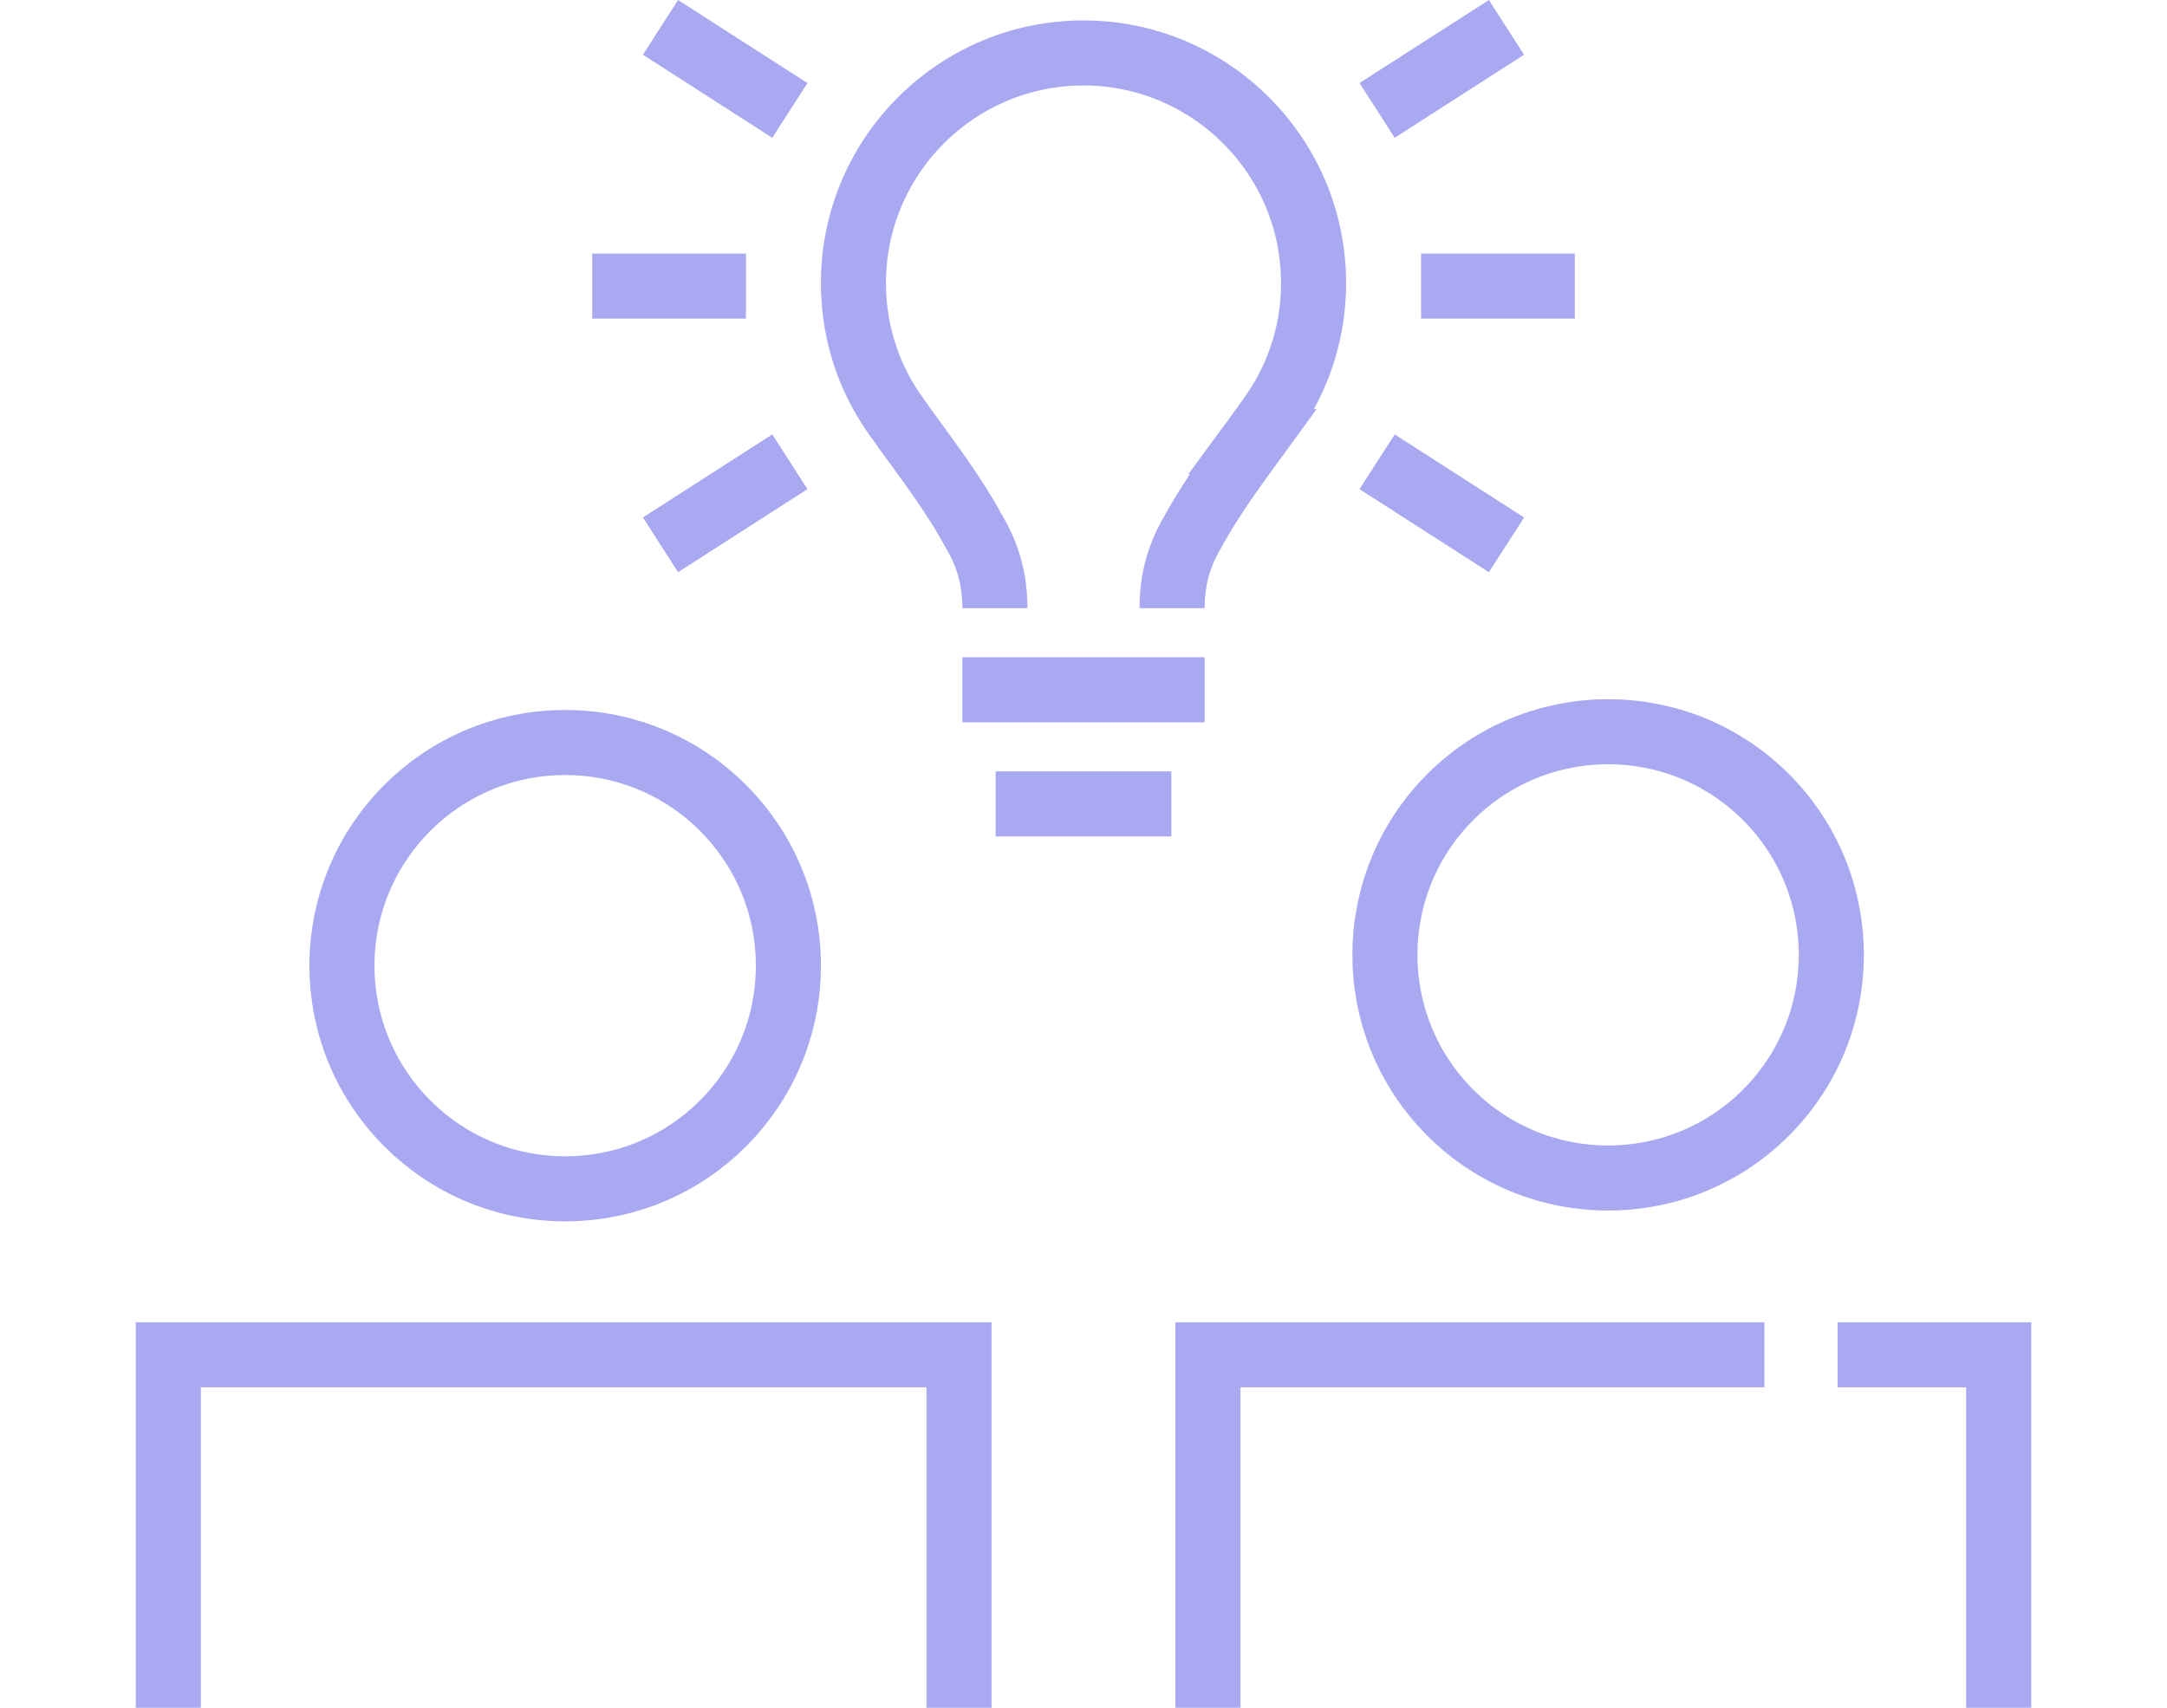
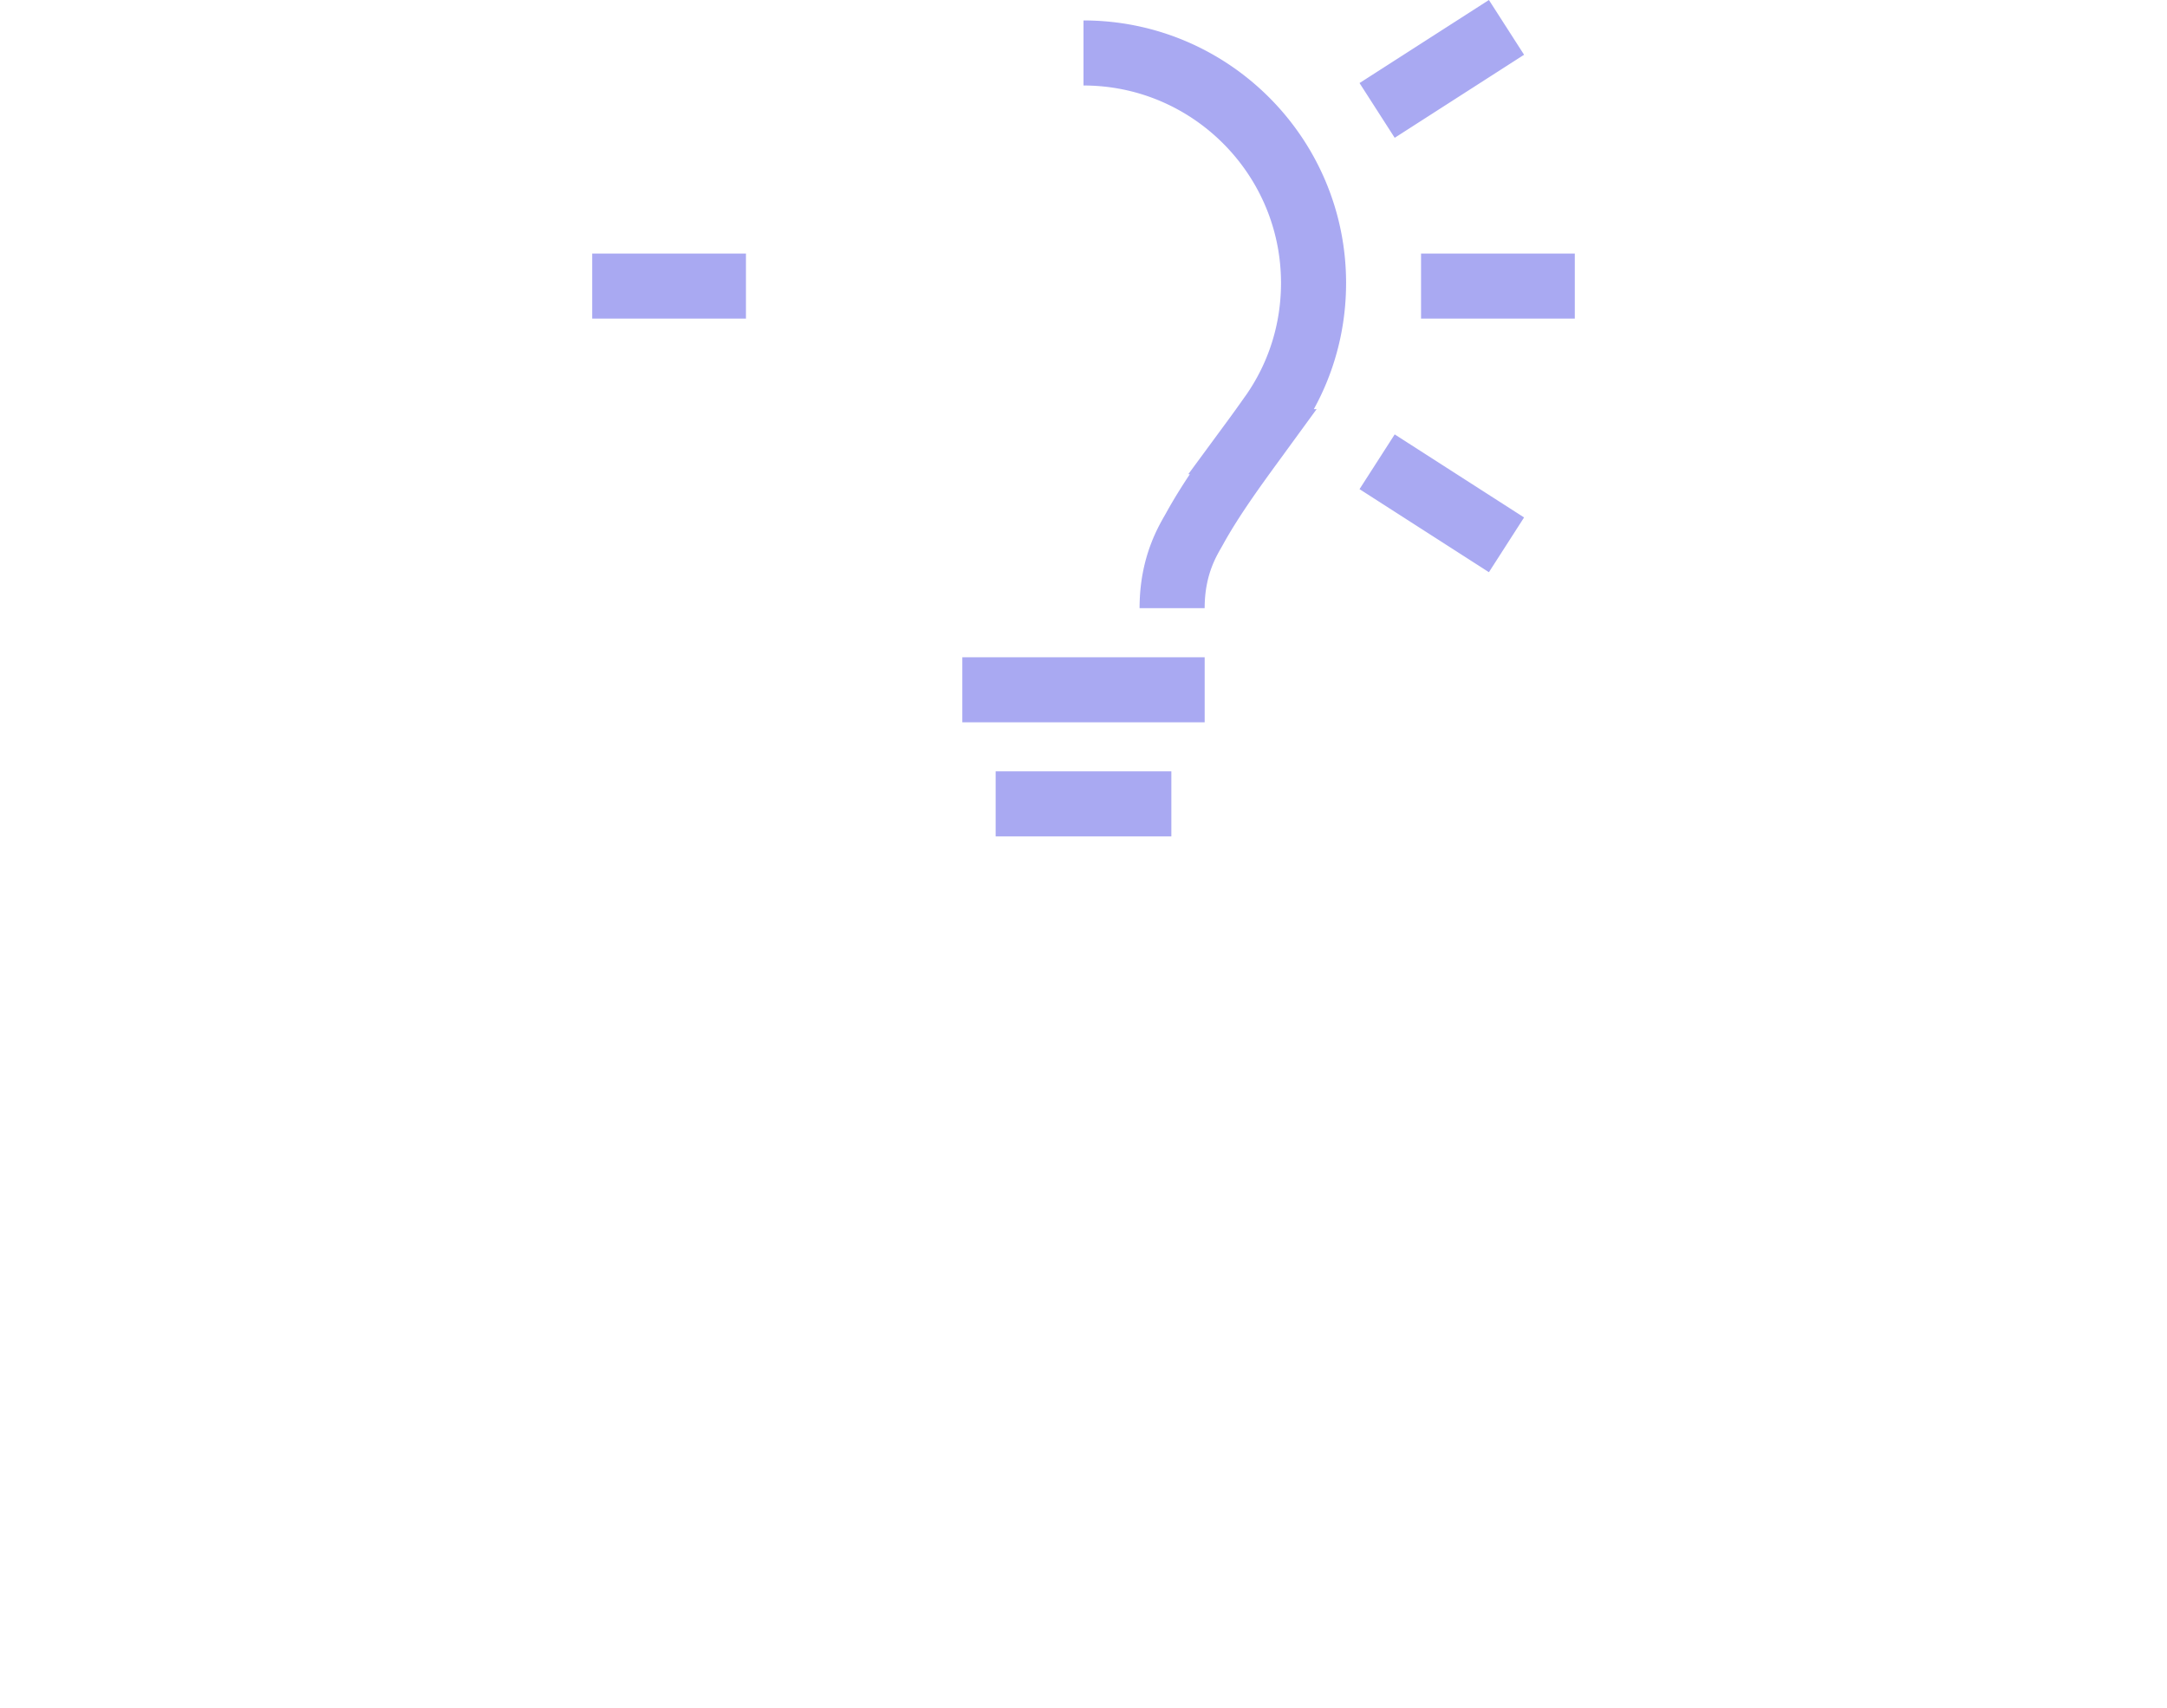
<svg xmlns="http://www.w3.org/2000/svg" id="Layer_1" version="1.1" viewBox="0 0 1331.869 1049.889">
  <defs>
    <style>.st0{fill:none;stroke:#a9a9f2;stroke-miterlimit:10;stroke-width:40px}</style>
  </defs>
  <path d="M591.455 424.066h148.952m-128.476 70.153h108m153.465-318.33h94.5m-247.5 198.001c0-27 10.267-42.395 13.875-48.953 10.198-18.533 24.297-37.88 35.627-53.425a893.795 893.795 0 0 0 11-15.293l.099-.1 1.092-1.563c16.51-23.616 25.235-51.487 25.235-80.6 0-77.963-63.427-141.39-141.39-141.39m180.462 251.323 79.518 51.061m0-318.121-79.518 51.06m-387.923 108h-94.5" class="st0" />
-   <path d="M611.473 373.89c0-27-10.267-42.395-13.875-48.953-10.198-18.533-24.297-37.88-35.627-53.425a893.795 893.795 0 0 1-11-15.293l-.099-.1-1.092-1.563c-16.509-23.616-25.235-51.487-25.235-80.6 0-77.963 63.427-141.39 141.39-141.39M485.473 283.889l-79.518 51.061m0-318.121 79.518 51.06" class="st0" />
-   <circle cx="988.374" cy="587.034" r="137.19" class="st0" transform="rotate(-45 988.374 587.034)" />
-   <circle cx="347.366" cy="593.676" r="137.19" class="st0" />
-   <path d="M103.435 1049.89v-217h486v217m540-217h99v217m-486 0v-217h342" class="st0" />
</svg>